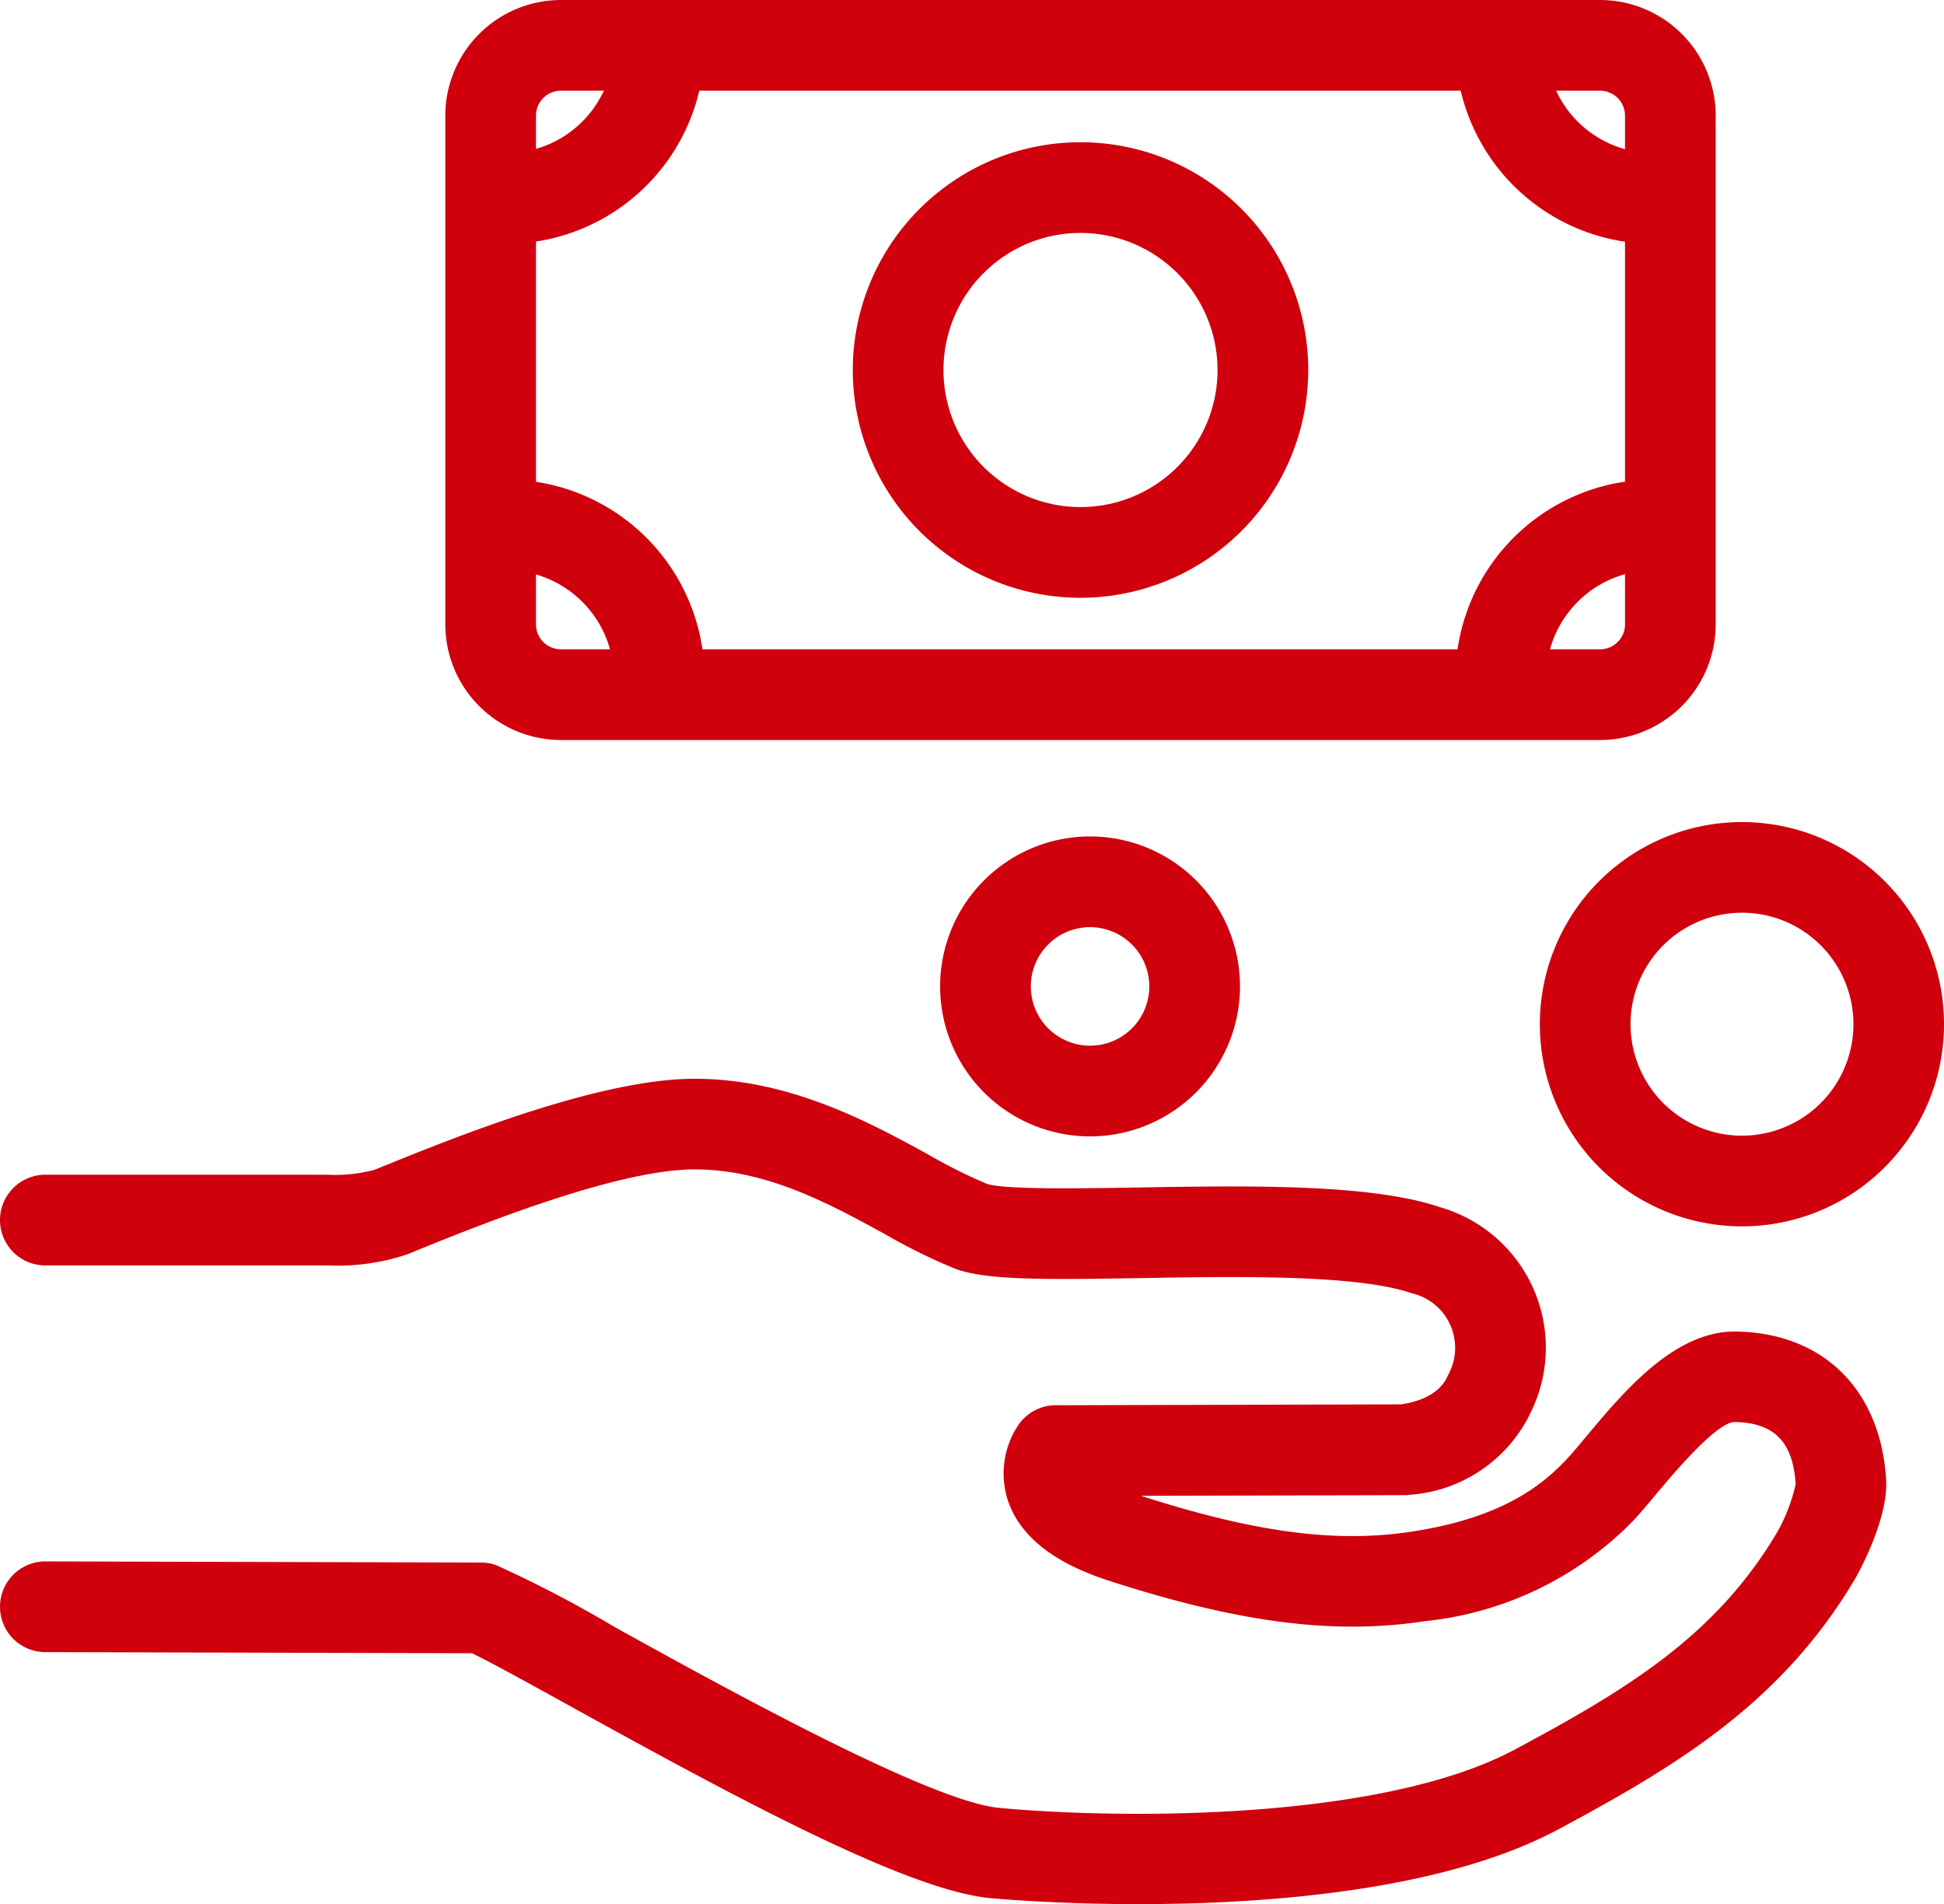
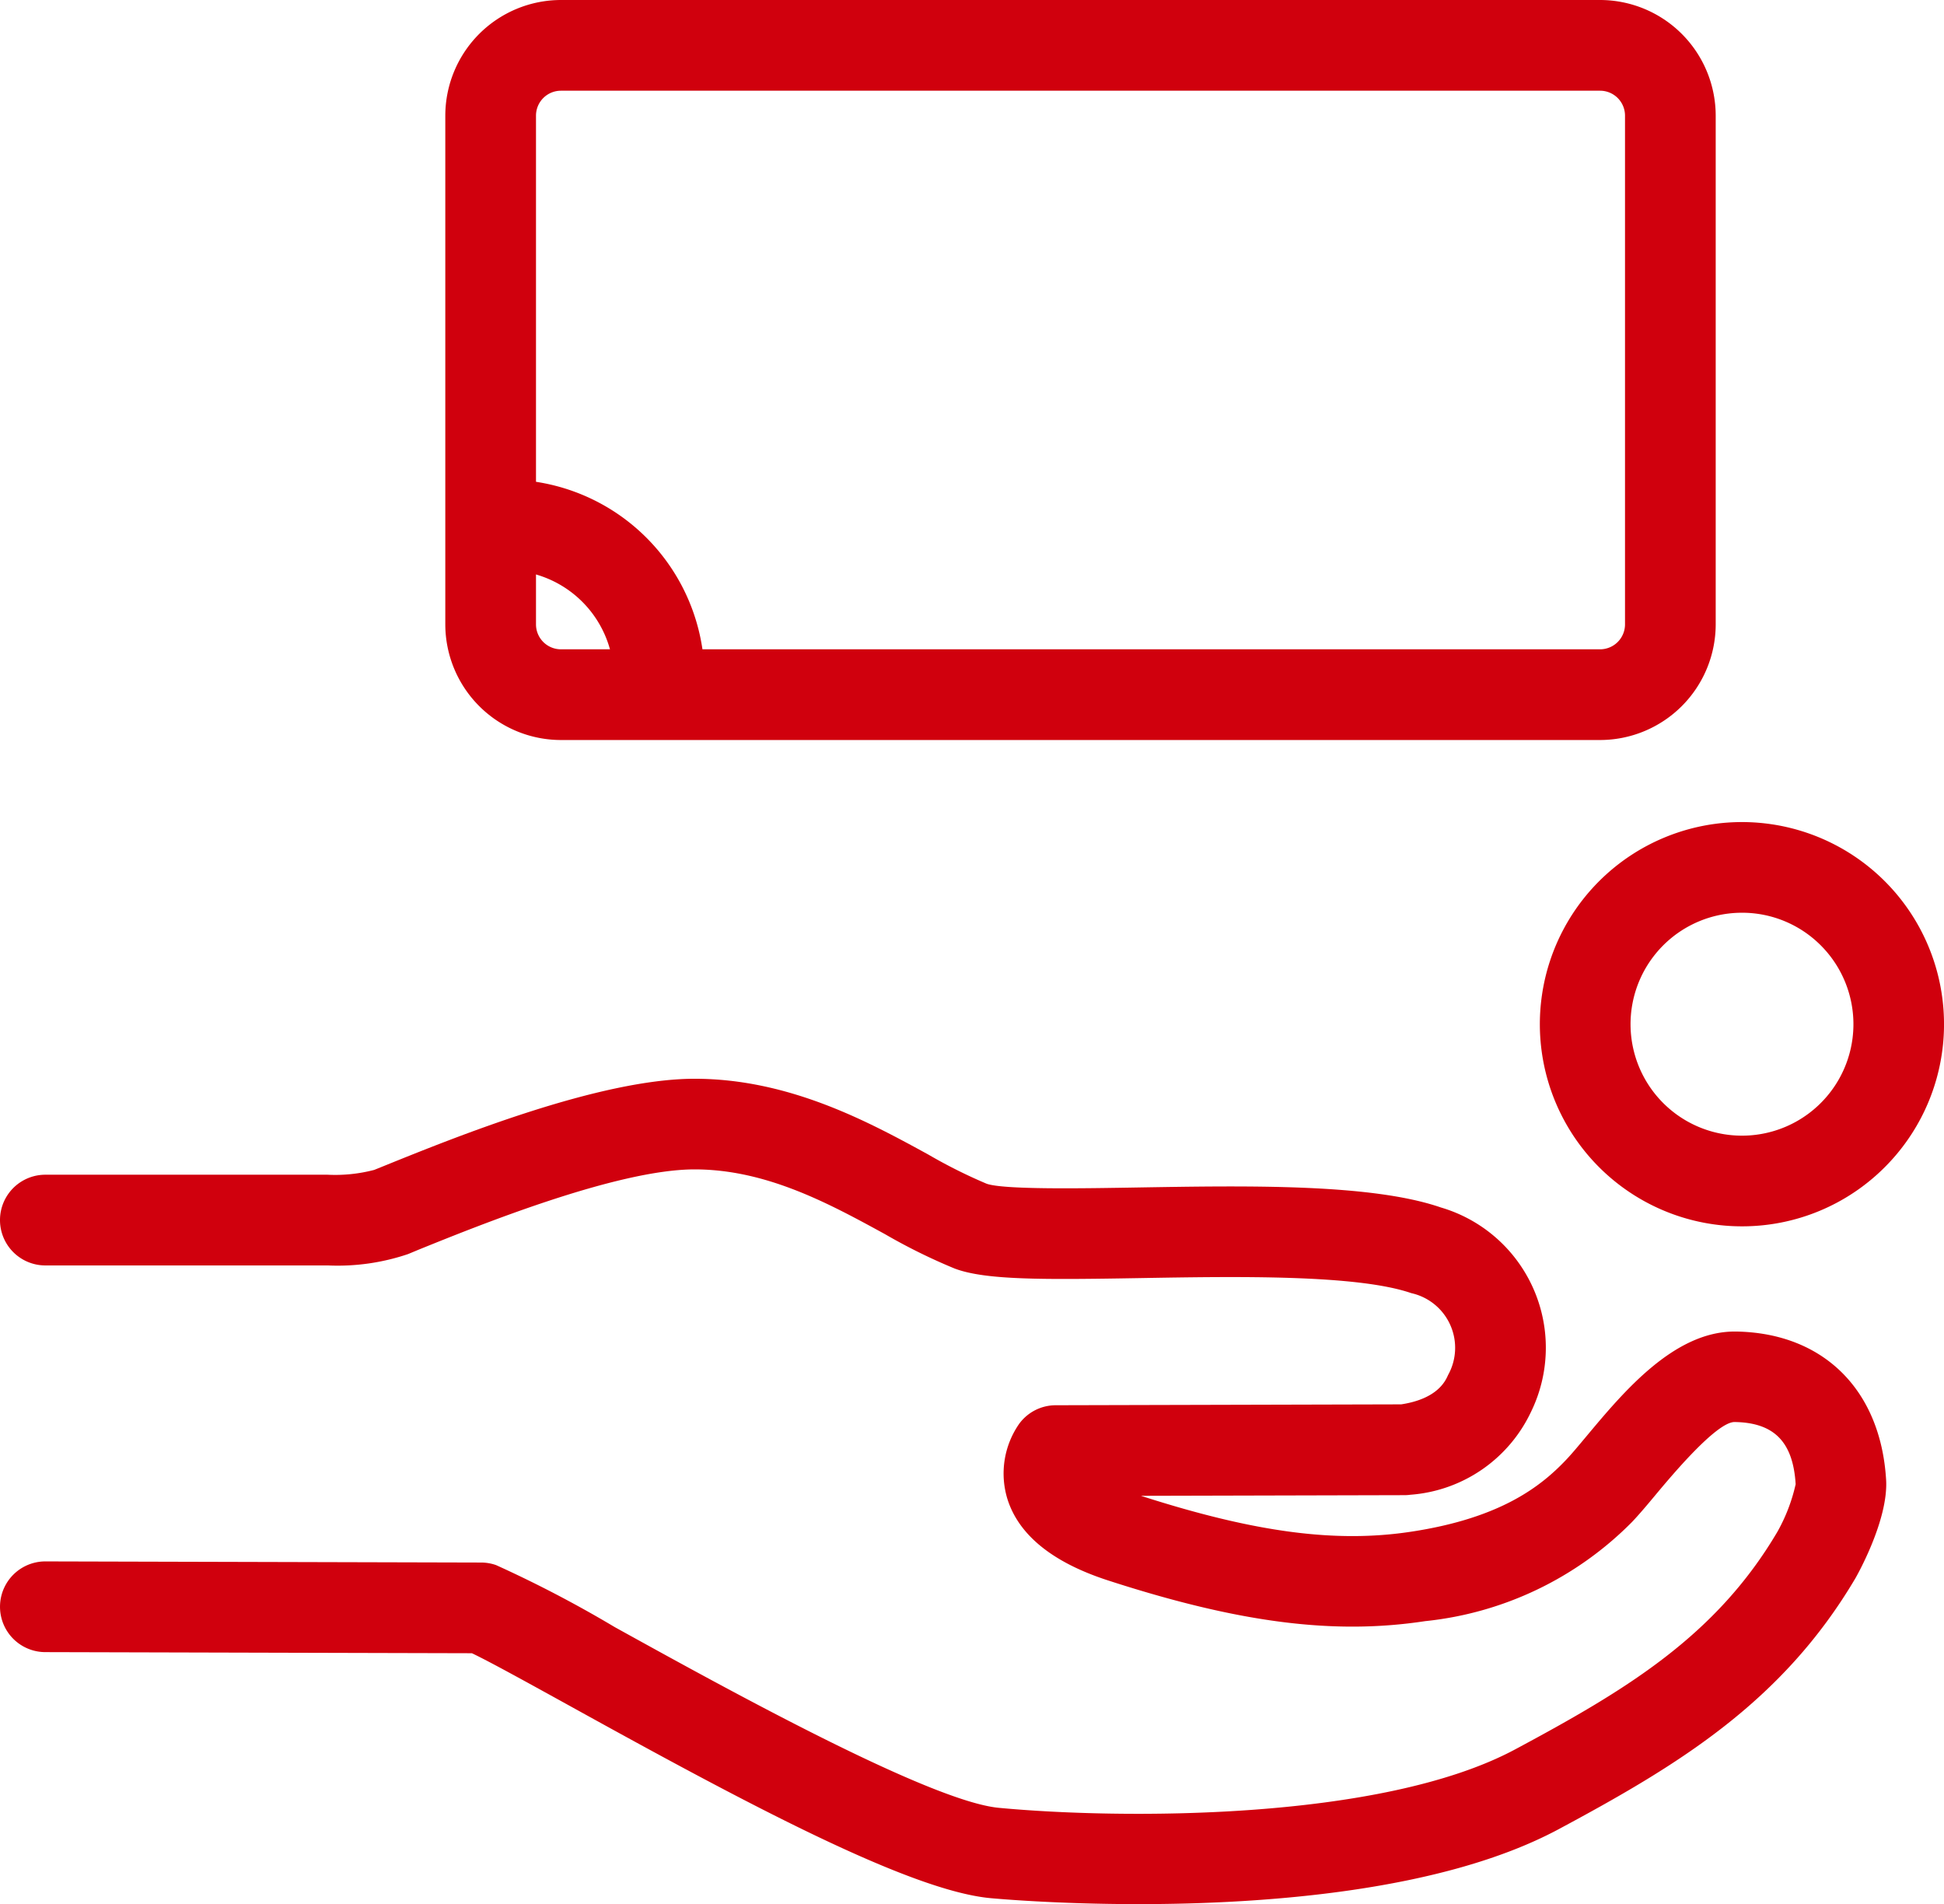
<svg xmlns="http://www.w3.org/2000/svg" width="85.74" height="83.962" viewBox="0 0 85.74 83.962">
  <g id="env_img_icon01" transform="translate(-932.783 -204.01)">
    <path id="パス_182" data-name="パス 182" d="M983,287.972c-3.626,0-6.273-.239-6.54-.264-3.578-.336-10.794-4.189-18.5-8.451-1.7-.937-3.589-1.984-4.364-2.348l-18.815-.049a2,2,0,0,1,.005-4h.005l19.212.05a2,2,0,0,1,.66.113,52.852,52.852,0,0,1,5.232,2.733c4.857,2.686,13.9,7.684,16.942,7.97,5.288.5,16.847.6,22.775-2.579,4.891-2.62,8.848-4.99,11.562-9.591a7.7,7.7,0,0,0,.806-2.1c-.113-1.858-.942-2.715-2.689-2.742h-.006c-.8,0-2.789,2.383-3.446,3.167-.4.483-.768.917-1.081,1.246a14.991,14.991,0,0,1-9.119,4.367c-4.028.613-8.217.076-14-1.8-2.423-.788-3.909-1.986-4.416-3.56a3.835,3.835,0,0,1,.512-3.343,2,2,0,0,1,1.608-.817l15.24-.039c1.6-.244,1.951-1.031,2.067-1.293a2.469,2.469,0,0,0-1.621-3.611c-2.4-.825-7.69-.737-11.947-.664-4.324.074-6.834.09-8.189-.419a25.551,25.551,0,0,1-3.083-1.521c-2.445-1.337-5.218-2.853-8.393-2.853-3.424,0-9.544,2.478-12.157,3.535l-.481.2a9.68,9.68,0,0,1-3.54.5H934.783a2,2,0,0,1,0-4h12.443a6.8,6.8,0,0,0,2.061-.212l.473-.191c3.069-1.242,9.454-3.828,13.658-3.828s7.732,1.933,10.312,3.344a22.659,22.659,0,0,0,2.57,1.285c.76.266,4.2.207,6.716.164,4.806-.079,10.255-.174,13.317.882a6.445,6.445,0,0,1,3.974,9.015,6.405,6.405,0,0,1-5.321,3.653,1.8,1.8,0,0,1-.254.018l-11.627.029c5.026,1.616,8.6,2.09,11.928,1.58,3.956-.6,5.723-2.009,6.822-3.166.264-.278.571-.649.913-1.058,1.625-1.944,3.847-4.6,6.52-4.6h.062c3.845.059,6.382,2.565,6.62,6.54.107,1.8-1.338,4.31-1.352,4.335-3.239,5.486-7.858,8.266-13.12,11.085C996.383,287.413,988.546,287.972,983,287.972Z" fill="#d0000d" />
-     <path id="パス_183" data-name="パス 183" d="M955.112,214.761a2,2,0,0,1,0-4,4.75,4.75,0,0,0,4.745-4.745,2,2,0,1,1,4,0A8.755,8.755,0,0,1,955.112,214.761Z" fill="#d0000d" />
-     <path id="パス_184" data-name="パス 184" d="M1005.72,214.761a8.755,8.755,0,0,1-8.745-8.745,2,2,0,0,1,4,0,4.75,4.75,0,0,0,4.745,4.745,2,2,0,0,1,0,4Z" fill="#d0000d" />
    <path id="パス_185" data-name="パス 185" d="M961.857,235.9a2,2,0,0,1-2-2,4.751,4.751,0,0,0-4.745-4.745,2,2,0,0,1,0-4,8.755,8.755,0,0,1,8.745,8.745A2,2,0,0,1,961.857,235.9Z" fill="#d0000d" />
-     <path id="パス_186" data-name="パス 186" d="M980.438,230.37a10.044,10.044,0,1,1,10.045-10.044A10.056,10.056,0,0,1,980.438,230.37Zm0-16.089a6.044,6.044,0,1,0,6.045,6.045A6.052,6.052,0,0,0,980.438,214.281Z" fill="#d0000d" />
-     <path id="パス_187" data-name="パス 187" d="M998.975,235.9a2,2,0,0,1-2-2,8.755,8.755,0,0,1,8.745-8.745,2,2,0,0,1,0,4,4.751,4.751,0,0,0-4.745,4.745A2,2,0,0,1,998.975,235.9Z" fill="#d0000d" />
-     <path id="パス_188" data-name="パス 188" d="M980.86,254.119a6.613,6.613,0,1,1,6.613-6.613A6.619,6.619,0,0,1,980.86,254.119Zm0-9.226a2.613,2.613,0,1,0,2.613,2.613A2.615,2.615,0,0,0,980.86,244.893Z" fill="#d0000d" />
    <path id="パス_189" data-name="パス 189" d="M1009.611,258.085a8.913,8.913,0,1,1,6.3-2.608A8.887,8.887,0,0,1,1009.611,258.085Zm0-13.828a4.915,4.915,0,1,0,3.476,1.438A4.9,4.9,0,0,0,1009.611,244.257Z" fill="#d0000d" />
    <path id="パス_190" data-name="パス 190" d="M1003.354,236.641H957.523a5.106,5.106,0,0,1-5.1-5.1V209.11a5.106,5.106,0,0,1,5.1-5.1h45.831a5.106,5.106,0,0,1,5.1,5.1v22.431A5.106,5.106,0,0,1,1003.354,236.641ZM957.523,208.01a1.1,1.1,0,0,0-1.1,1.1v22.431a1.1,1.1,0,0,0,1.1,1.1h45.831a1.1,1.1,0,0,0,1.1-1.1V209.11a1.1,1.1,0,0,0-1.1-1.1Z" fill="#d0000d" />
  </g>
</svg>